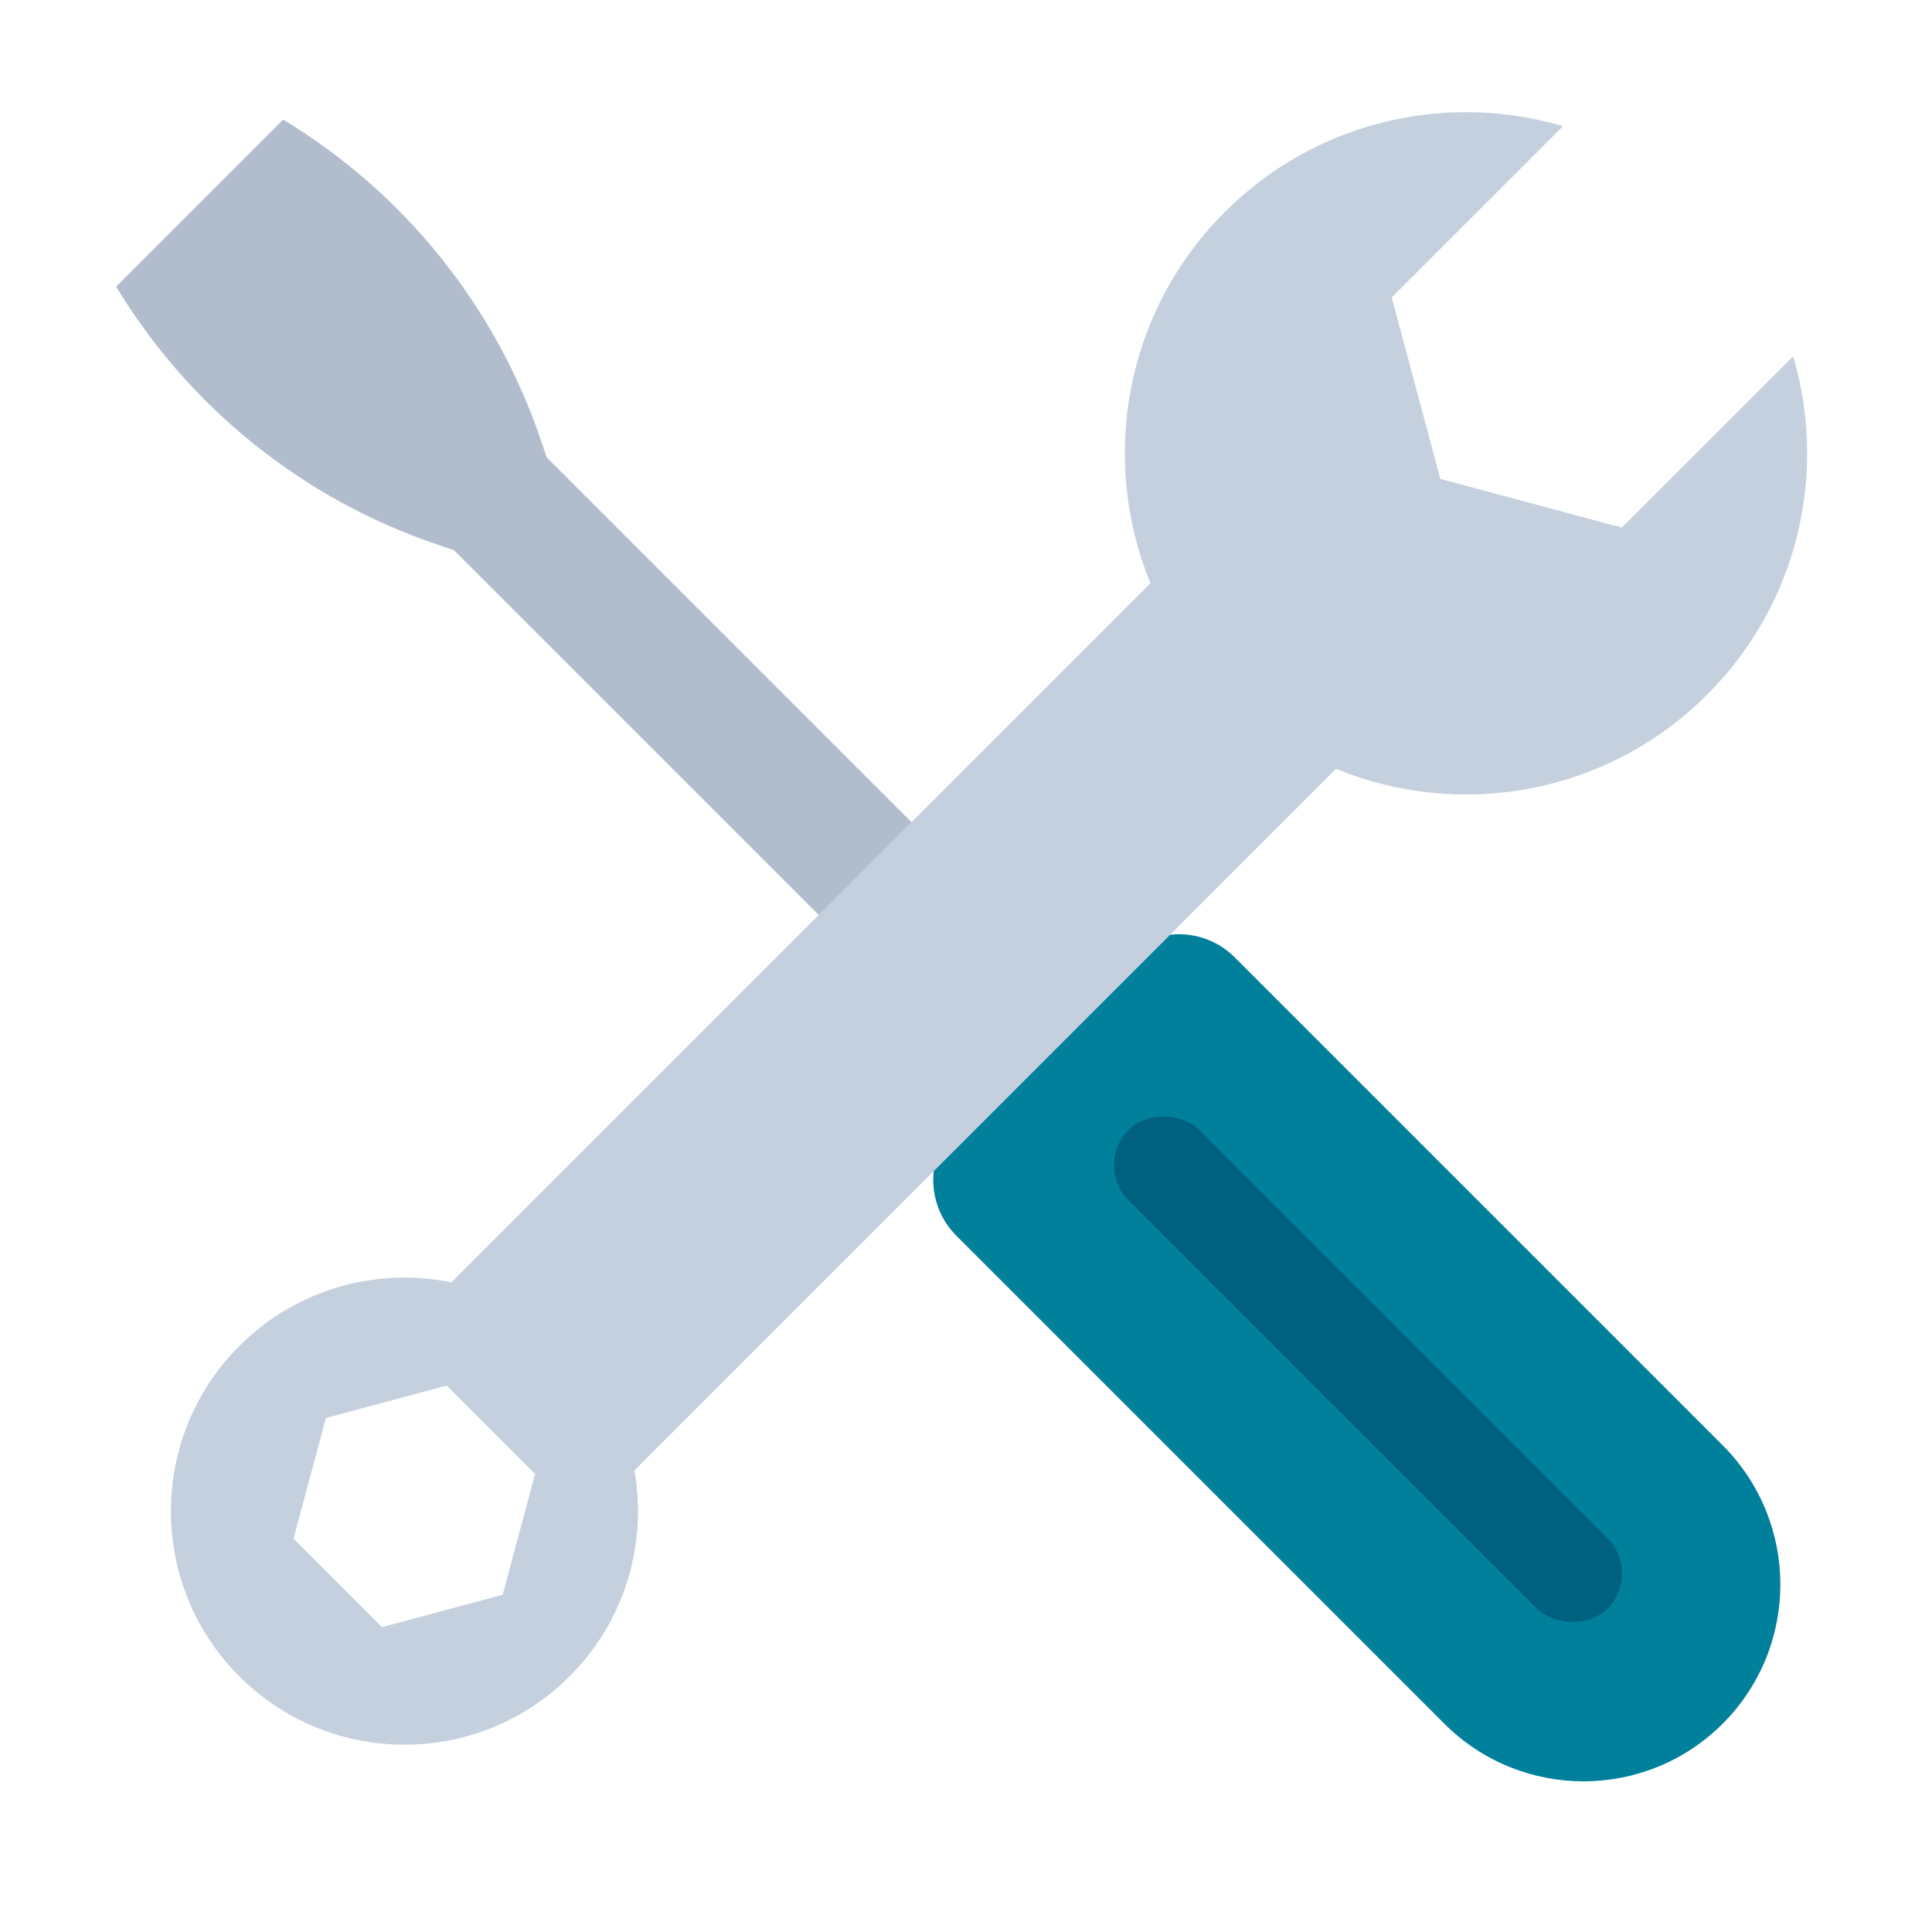
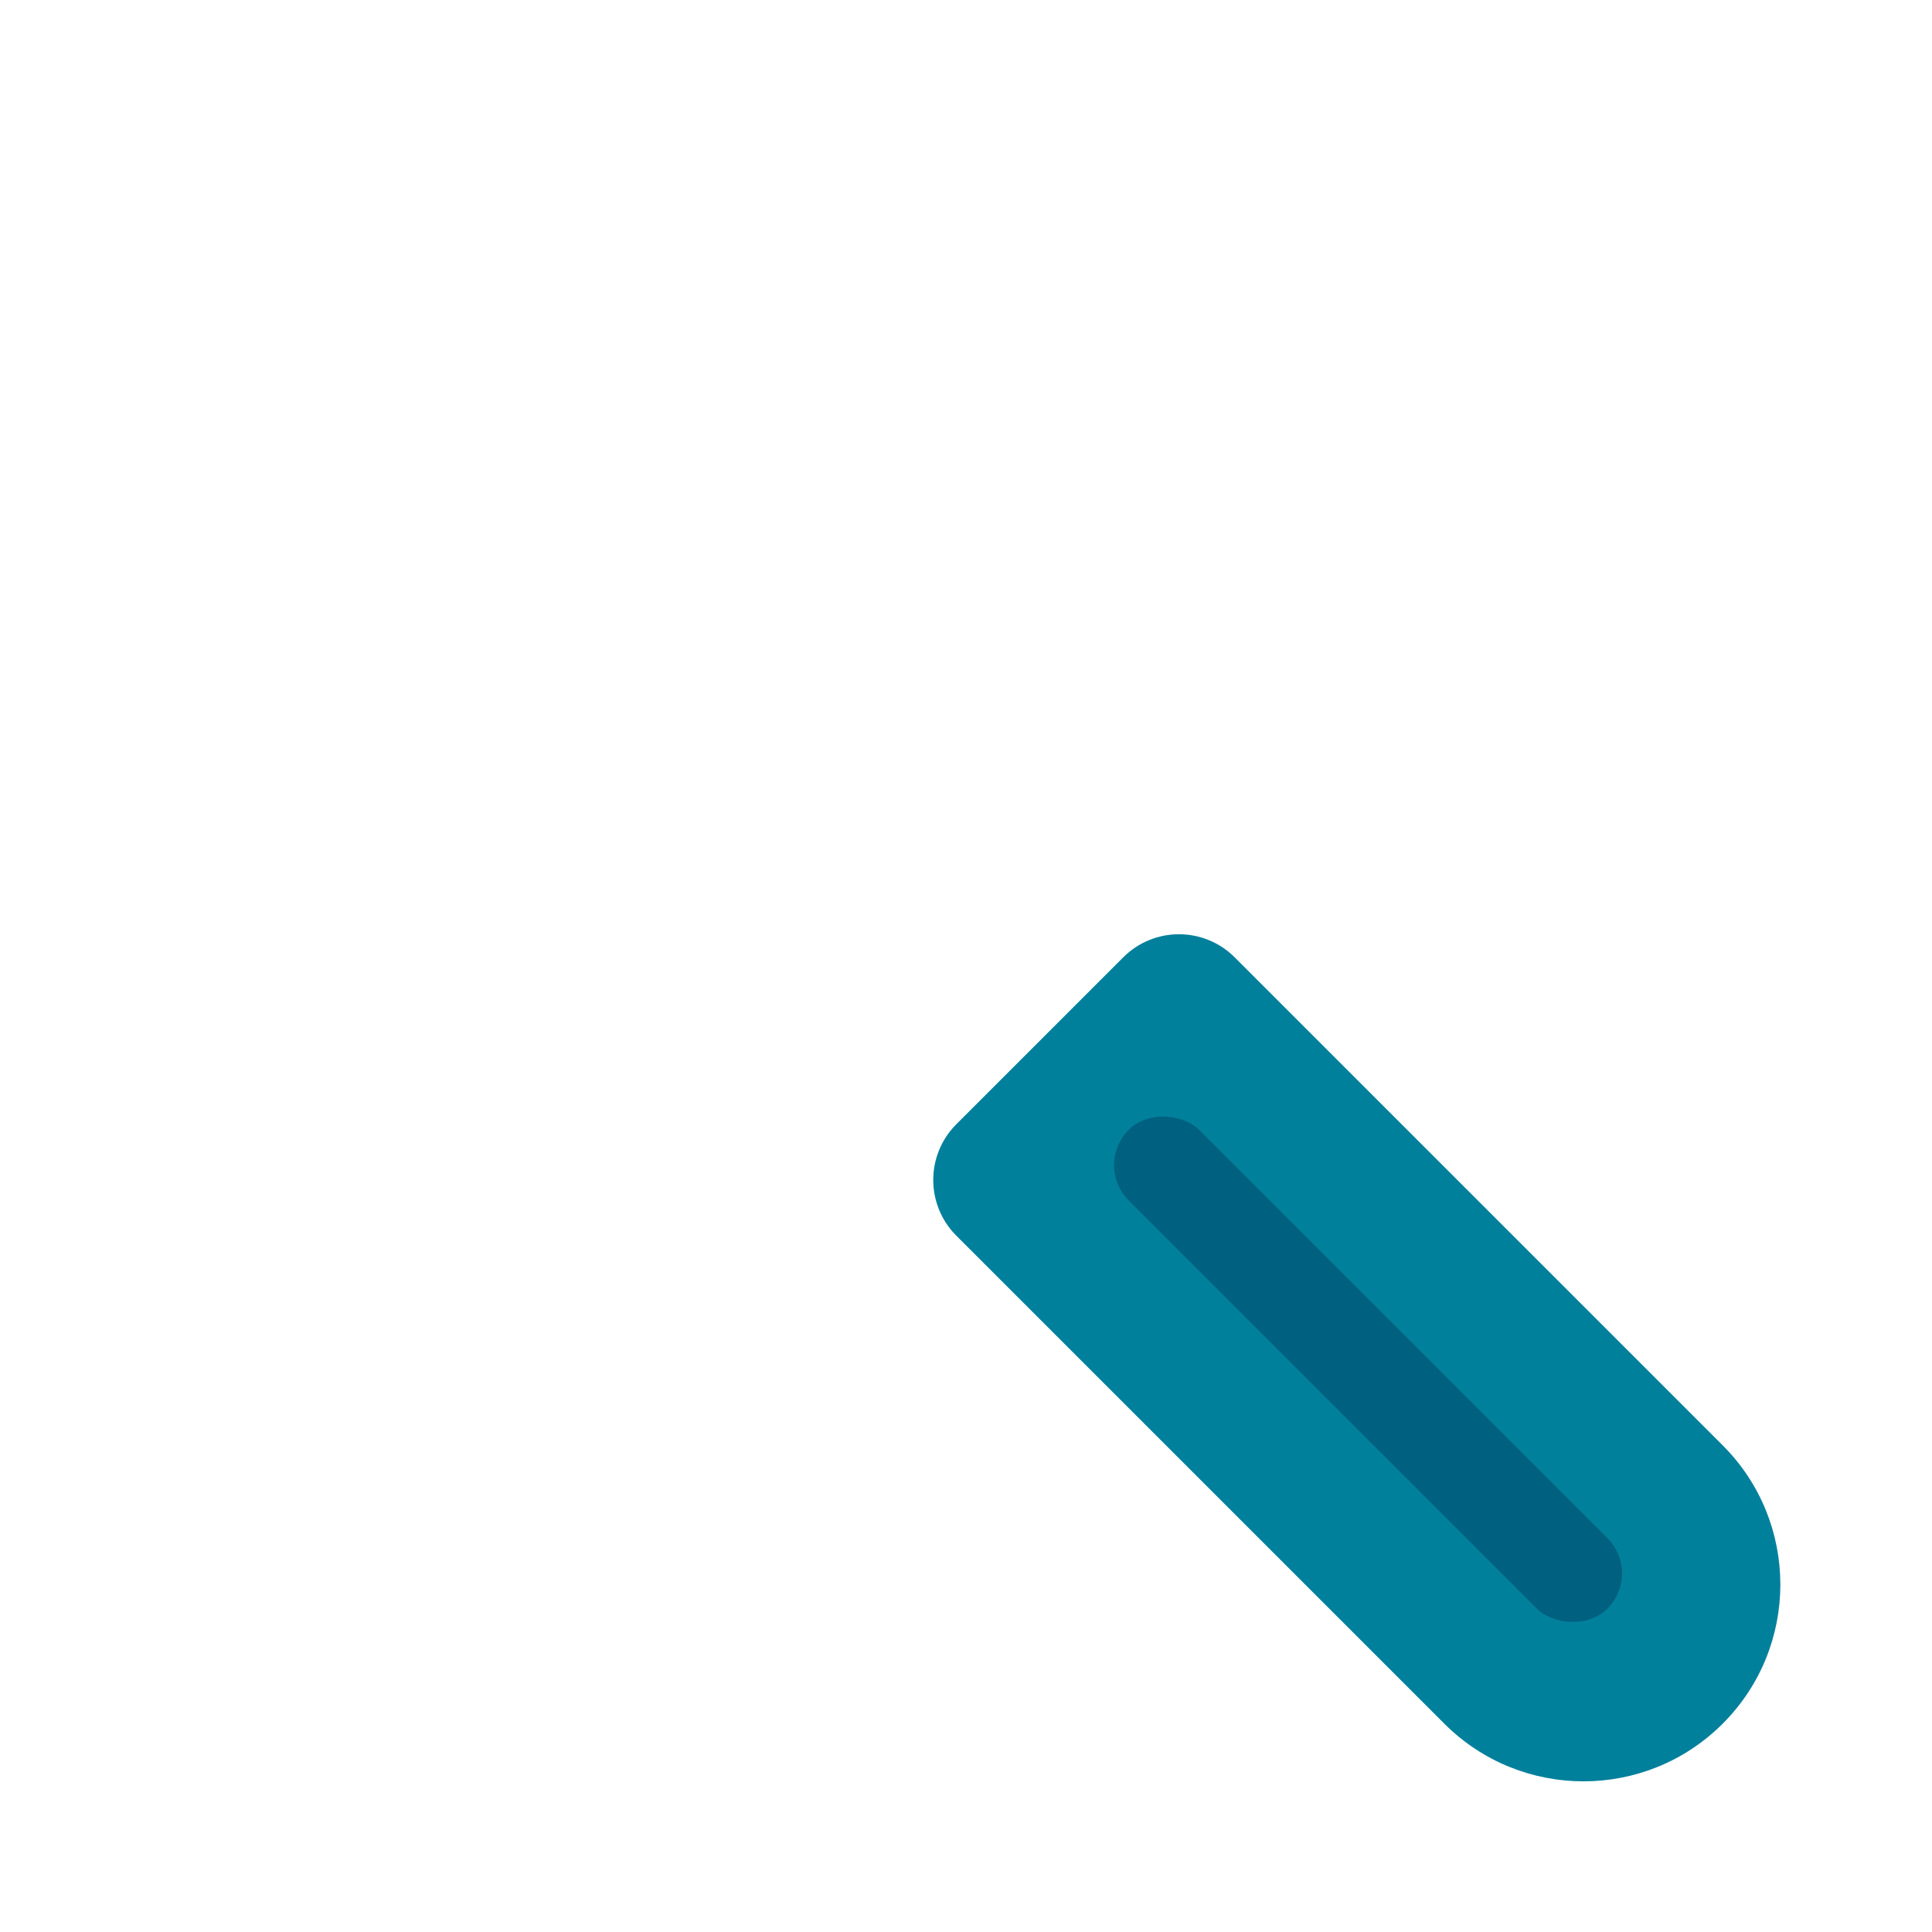
<svg xmlns="http://www.w3.org/2000/svg" width="57" height="57" viewBox="0 0 57 57" fill="none">
  <path d="M28.215 36.457C27.307 35.549 27.307 34.076 28.215 33.168L33.138 28.245C34.047 27.336 35.519 27.336 36.428 28.245L50.825 42.642C53.093 44.91 53.093 48.587 50.825 50.854C48.557 53.122 44.88 53.122 42.612 50.854L28.215 36.457Z" fill="#01809C" />
  <rect x="32.258" y="34.375" width="2.942" height="19.977" rx="1.471" transform="rotate(-45 32.258 34.375)" fill="#006080" />
-   <path d="M32.007 29.371L29.269 32.109L13.391 16.231L12.884 16.059C8.934 14.72 5.584 12.027 3.427 8.456L8.354 3.529C11.925 5.686 14.618 9.035 15.957 12.986L16.129 13.493L32.007 29.371Z" fill="#B1BDCD" />
-   <path d="M52.903 10.512C53.915 13.935 53.07 17.791 50.368 20.493C47.408 23.453 43.062 24.183 39.417 22.684L18.718 43.383C19.095 45.522 18.458 47.804 16.806 49.456C14.115 52.147 9.751 52.147 7.06 49.456C4.369 46.765 4.37 42.402 7.061 39.711C8.761 38.011 11.127 37.386 13.318 37.833L33.942 17.209C32.443 13.564 33.172 9.218 36.133 6.258C38.835 3.556 42.69 2.711 46.113 3.723L41.06 8.776L42.495 14.13L47.849 15.565L52.903 10.512ZM9.614 41.835L8.661 45.397L11.269 48.005L14.831 47.051L15.786 43.488L13.178 40.88L9.614 41.835Z" fill="#C5D0DE" />
</svg>